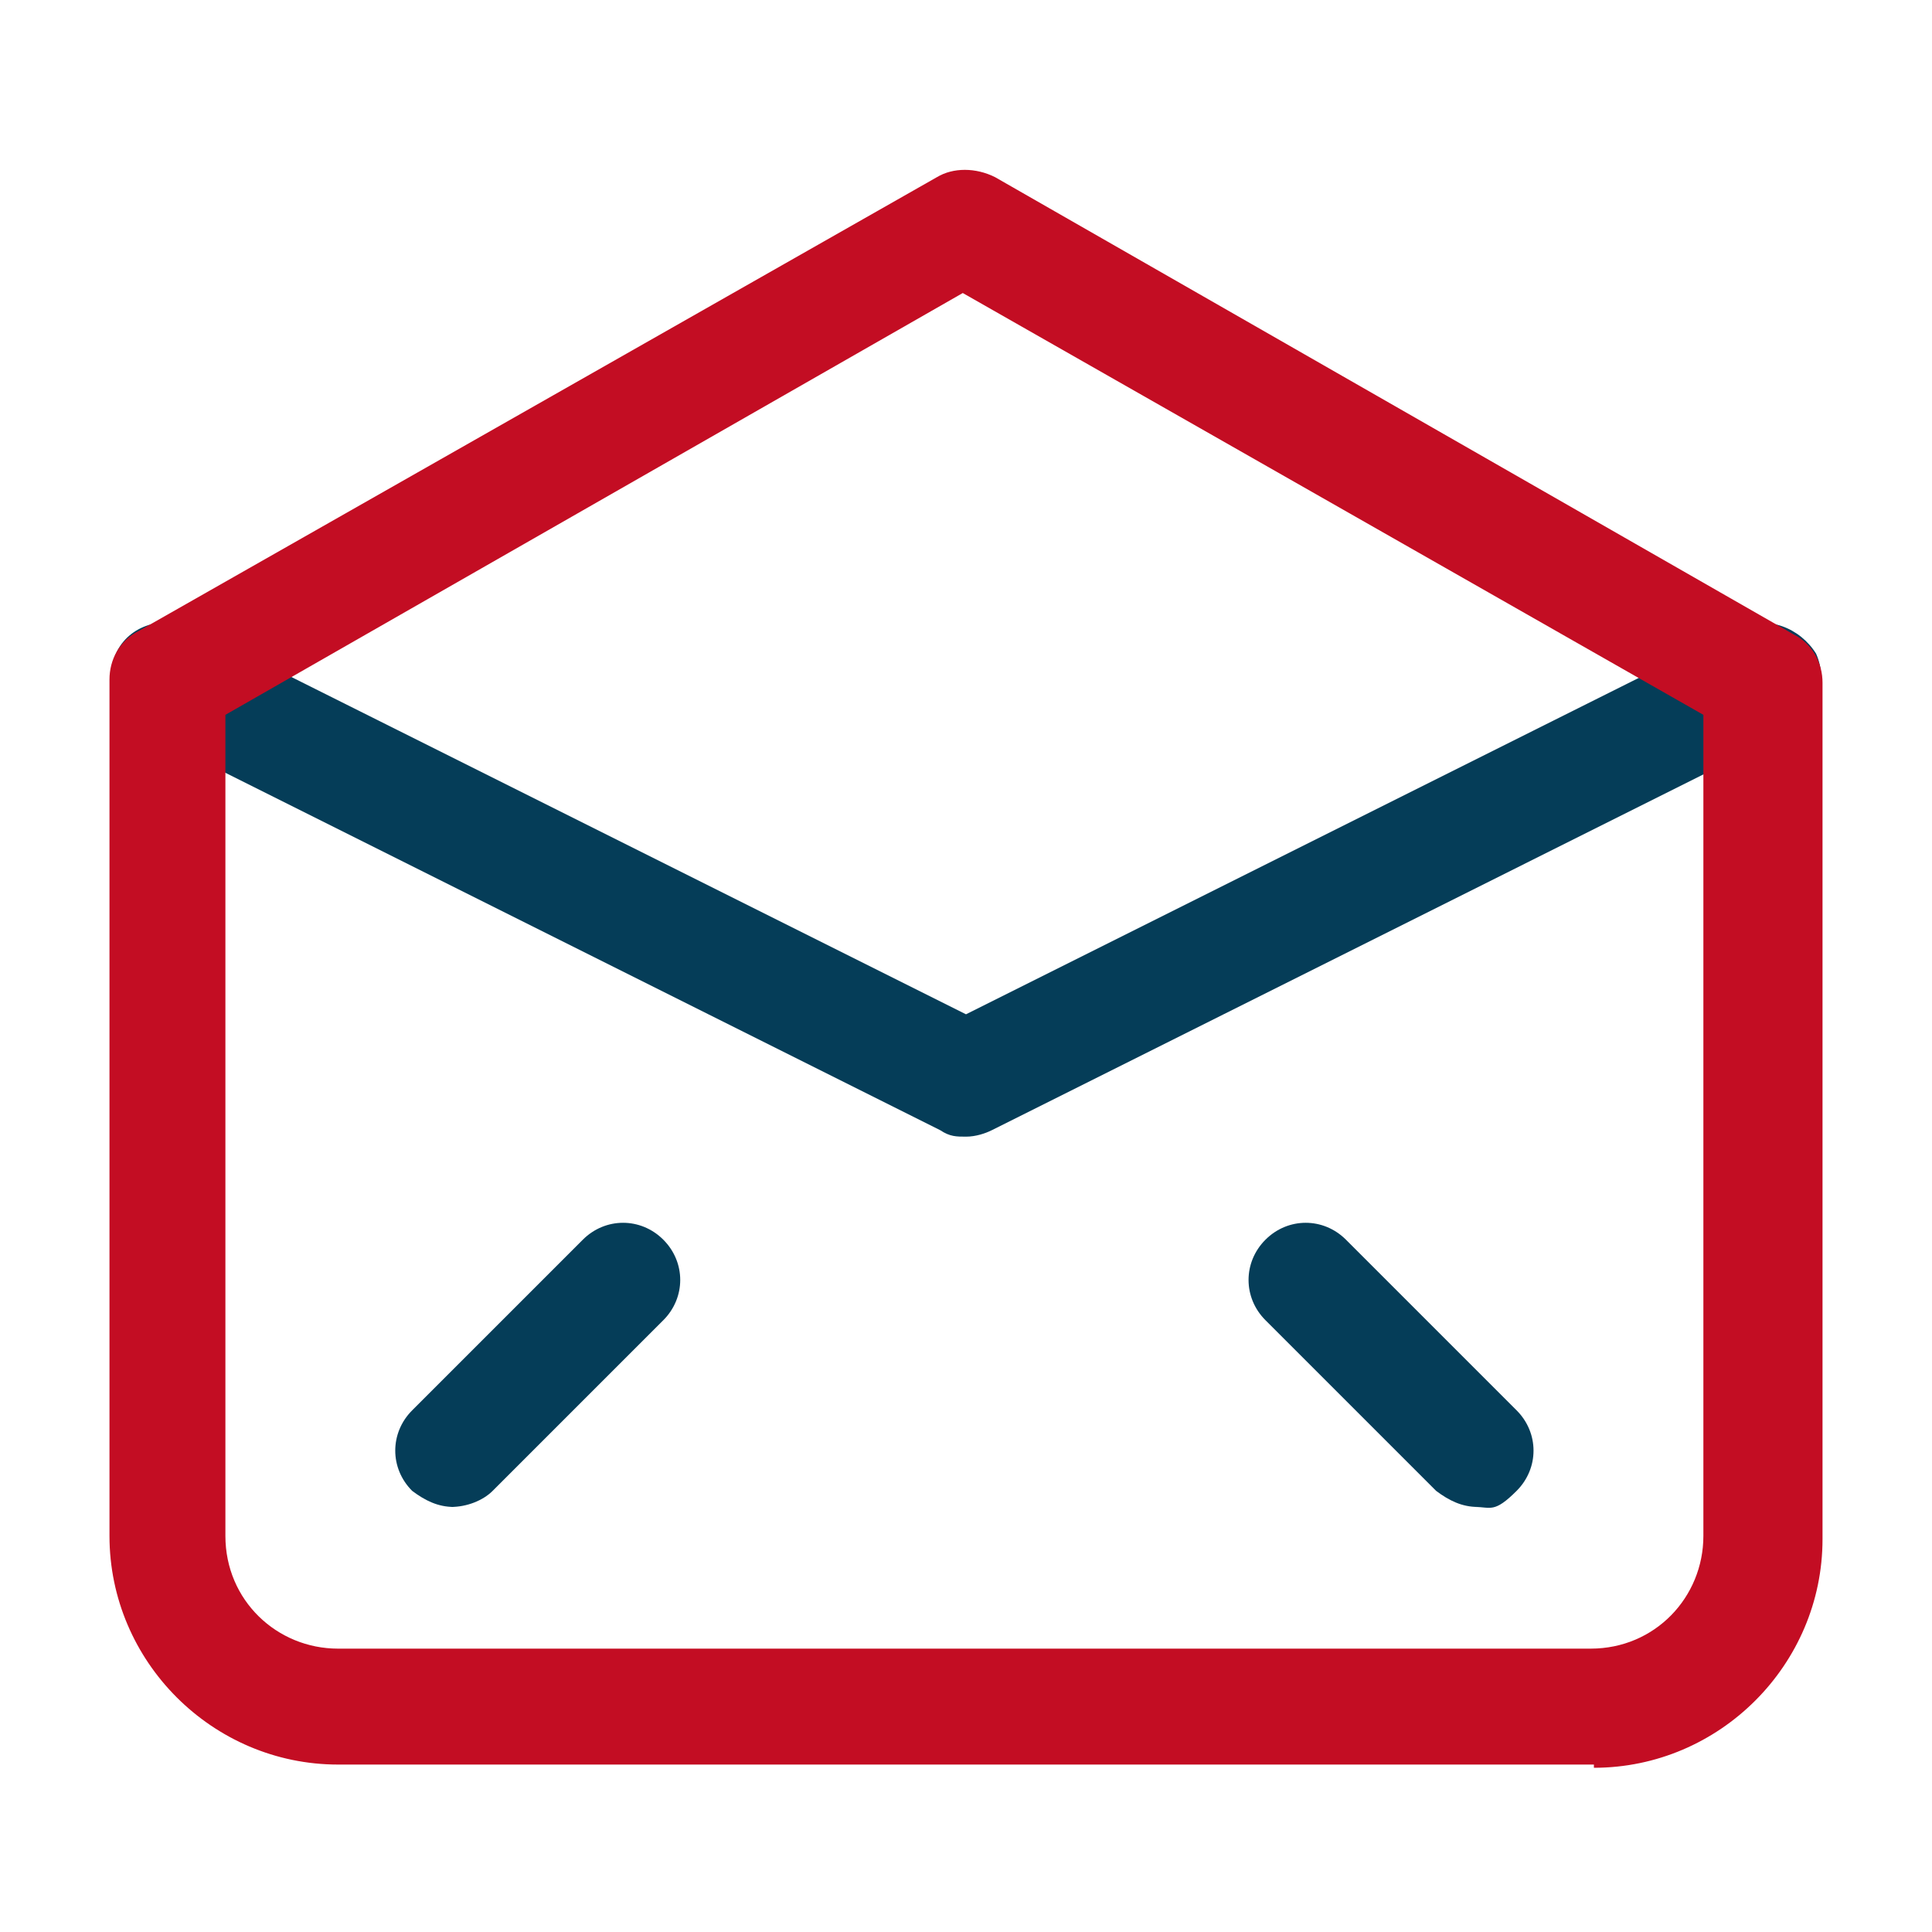
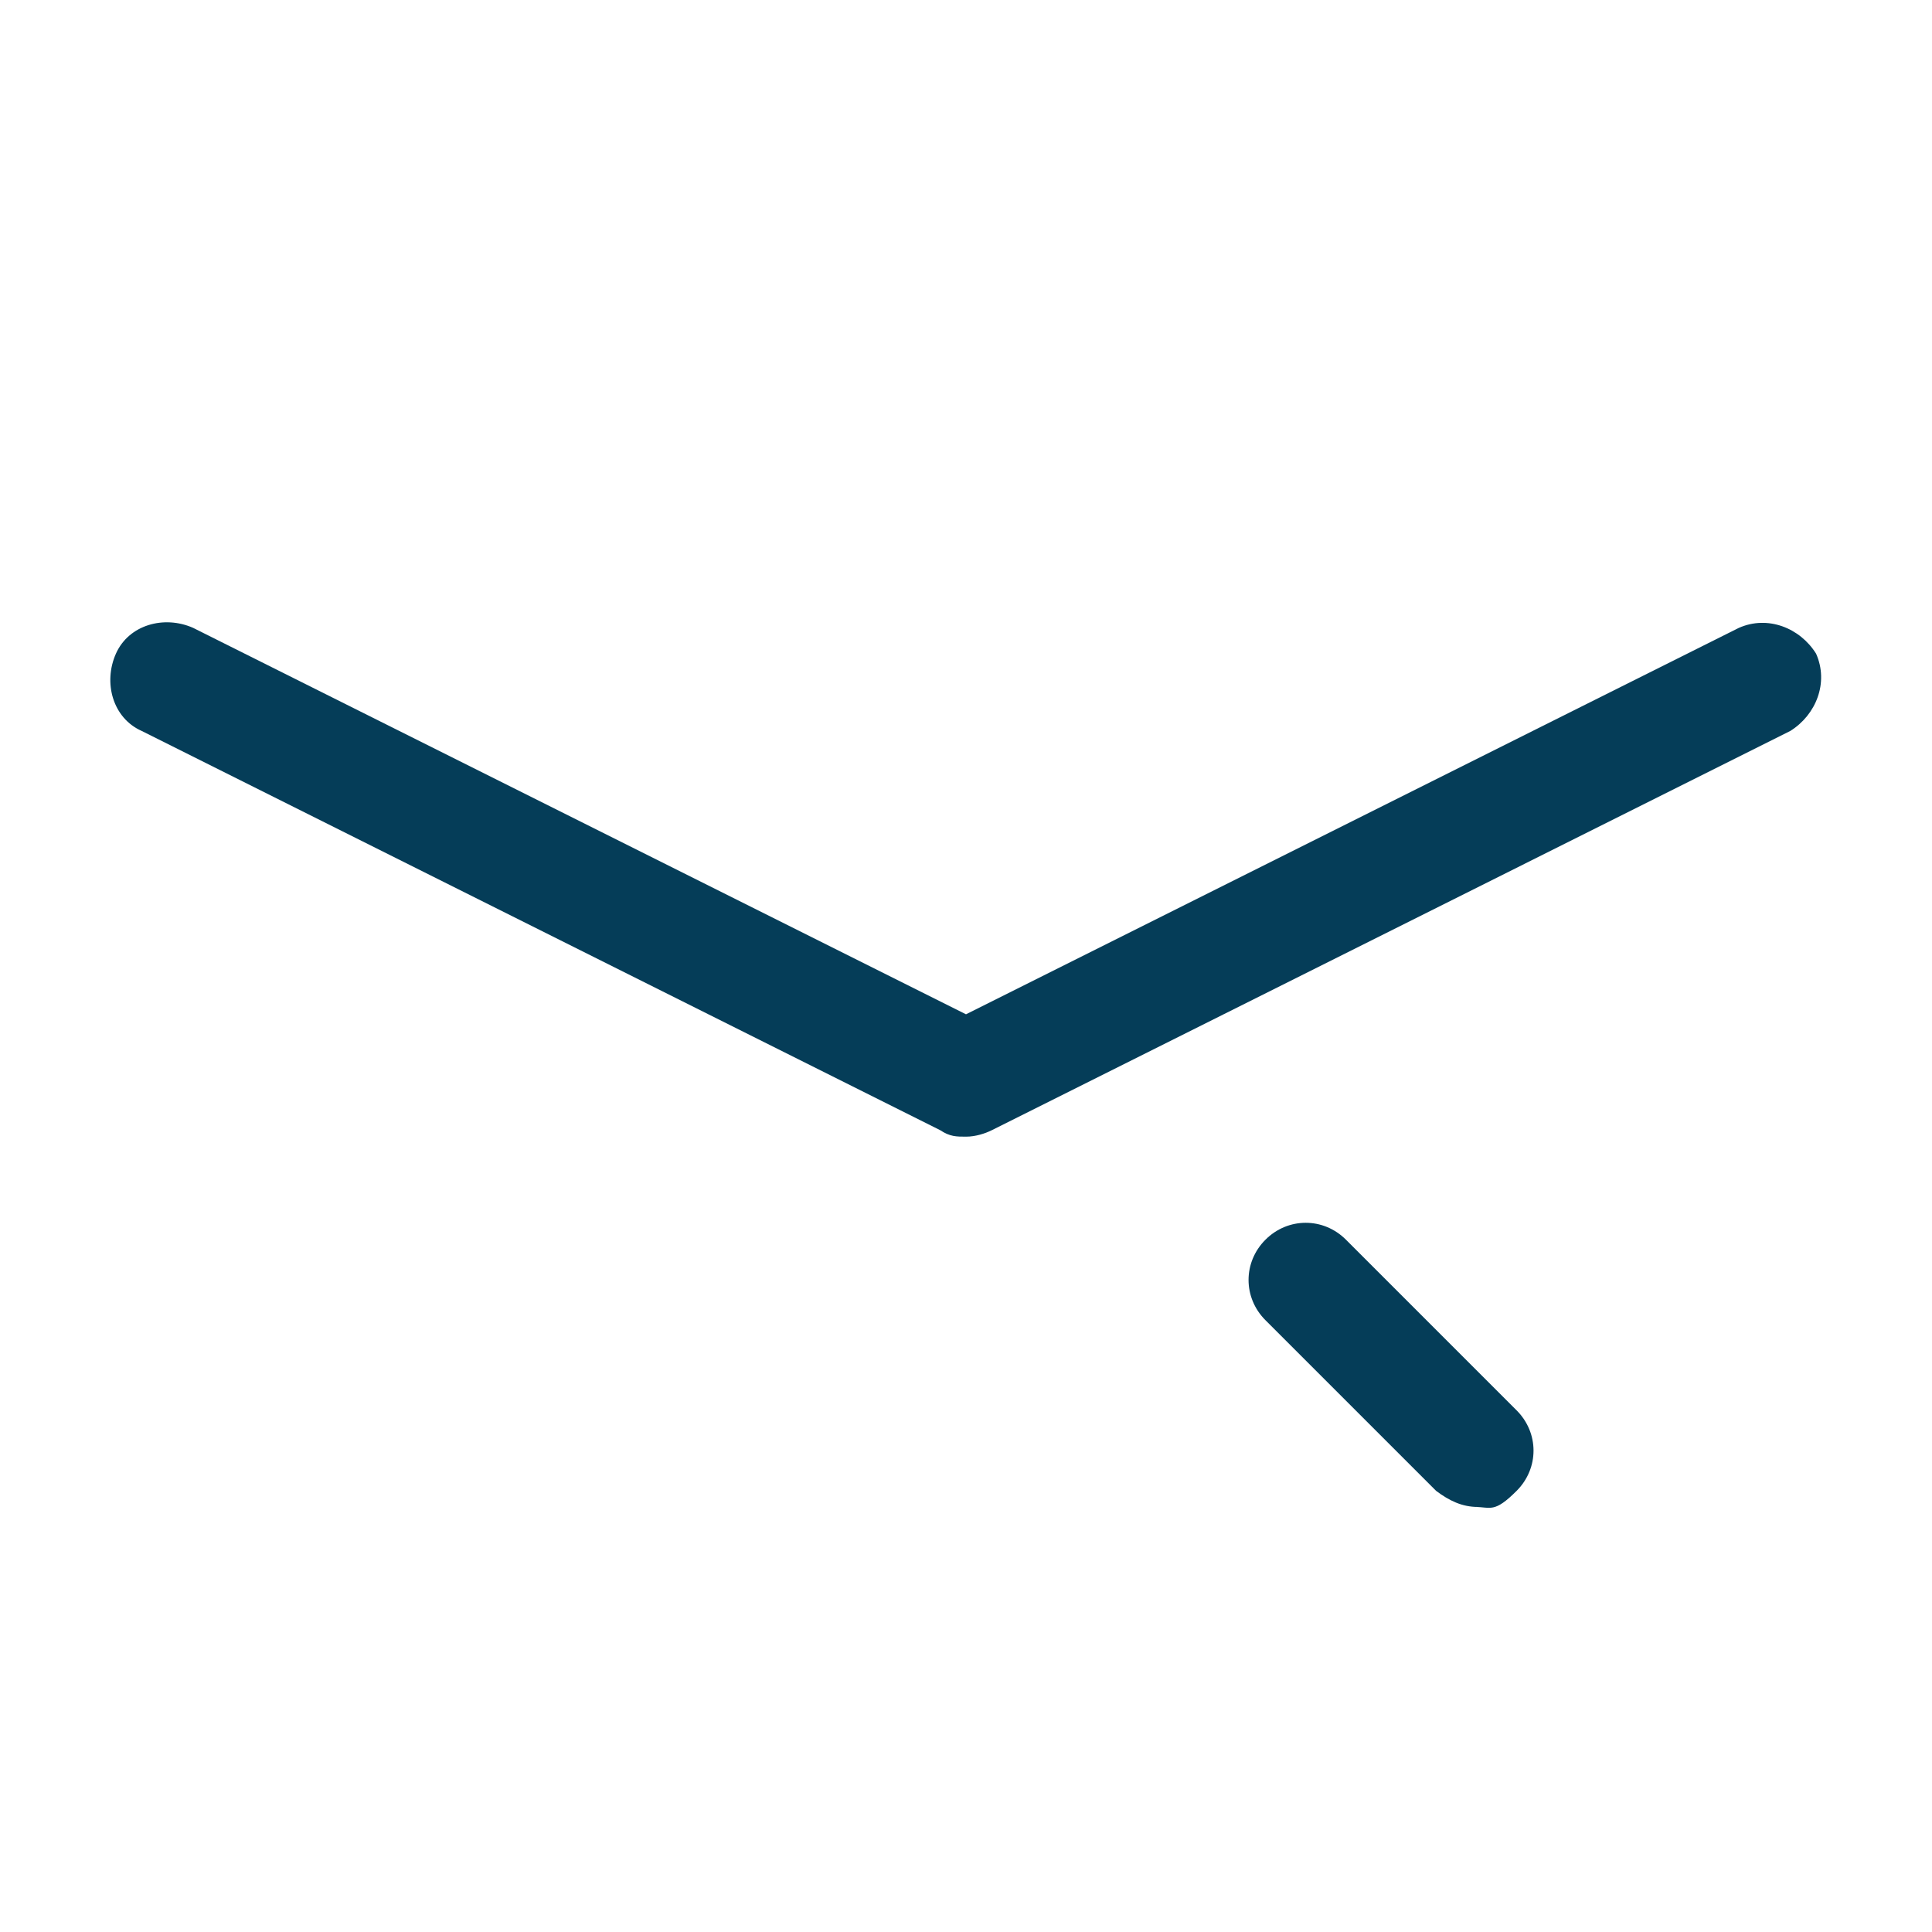
<svg xmlns="http://www.w3.org/2000/svg" id="_圖層_1" data-name=" 圖層 1" version="1.1" viewBox="0 0 60 60">
  <defs>
    <style>
      .cls-1 {
        fill: #053d58;
      }

      .cls-1, .cls-2 {
        stroke-width: 0px;
      }

      .cls-2 {
        fill: #c30d23;
      }
    </style>
  </defs>
  <path class="cls-1" d="M45.9,46.8c-.5,0-.9-.2-1.3-.5l-5.3-5.3c-.7-.7-.7-1.8,0-2.5s1.8-.7,2.5,0l5.3,5.3c.7.7.7,1.8,0,2.5s-.8.5-1.3.5Z" />
-   <path class="cls-1" d="M14.1,46.8c-.5,0-.9-.2-1.3-.5-.7-.7-.7-1.8,0-2.5l5.3-5.3c.7-.7,1.8-.7,2.5,0s.7,1.8,0,2.5l-5.3,5.3c-.3.3-.8.5-1.3.5Z" />
  <path class="cls-1" d="M30,35.3c-.3,0-.5,0-.8-.2L4.4,22.7c-.9-.4-1.2-1.5-.8-2.4.4-.9,1.5-1.2,2.4-.8l24,12,24-12c.9-.4,1.9,0,2.4.8.4.9,0,1.9-.8,2.4l-24.8,12.4c-.2.1-.5.2-.8.2Z" />
-   <path class="cls-2" d="M49.5,54.8H10.5c-3.9,0-7.1-3.2-7.1-7.1v-26.6c0-.6.3-1.2.9-1.5L29.1,5.5c.5-.3,1.2-.3,1.8,0l24.8,14.2c.6.3.9.9.9,1.5v26.6c0,3.9-3.2,7.1-7.1,7.1ZM7,22.2v25.5c0,2,1.6,3.5,3.5,3.5h38.9c2,0,3.5-1.6,3.5-3.5v-25.5l-23-13.1L7,22.2Z" />
</svg>